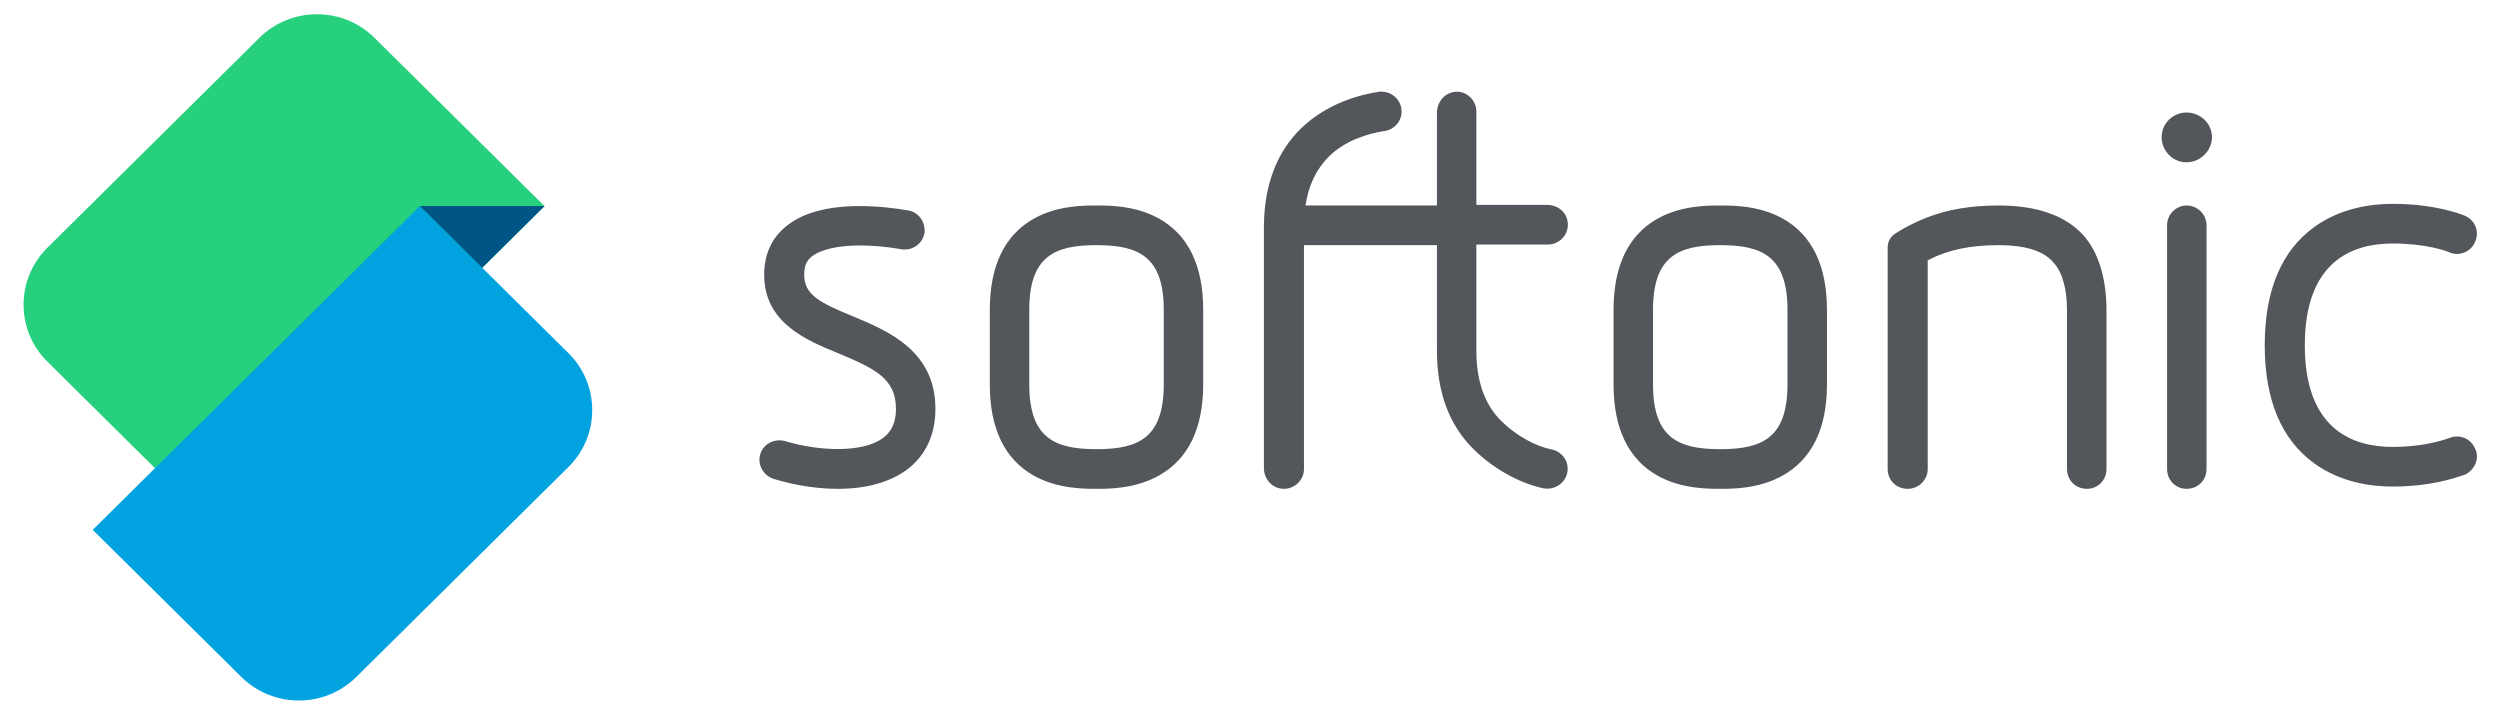
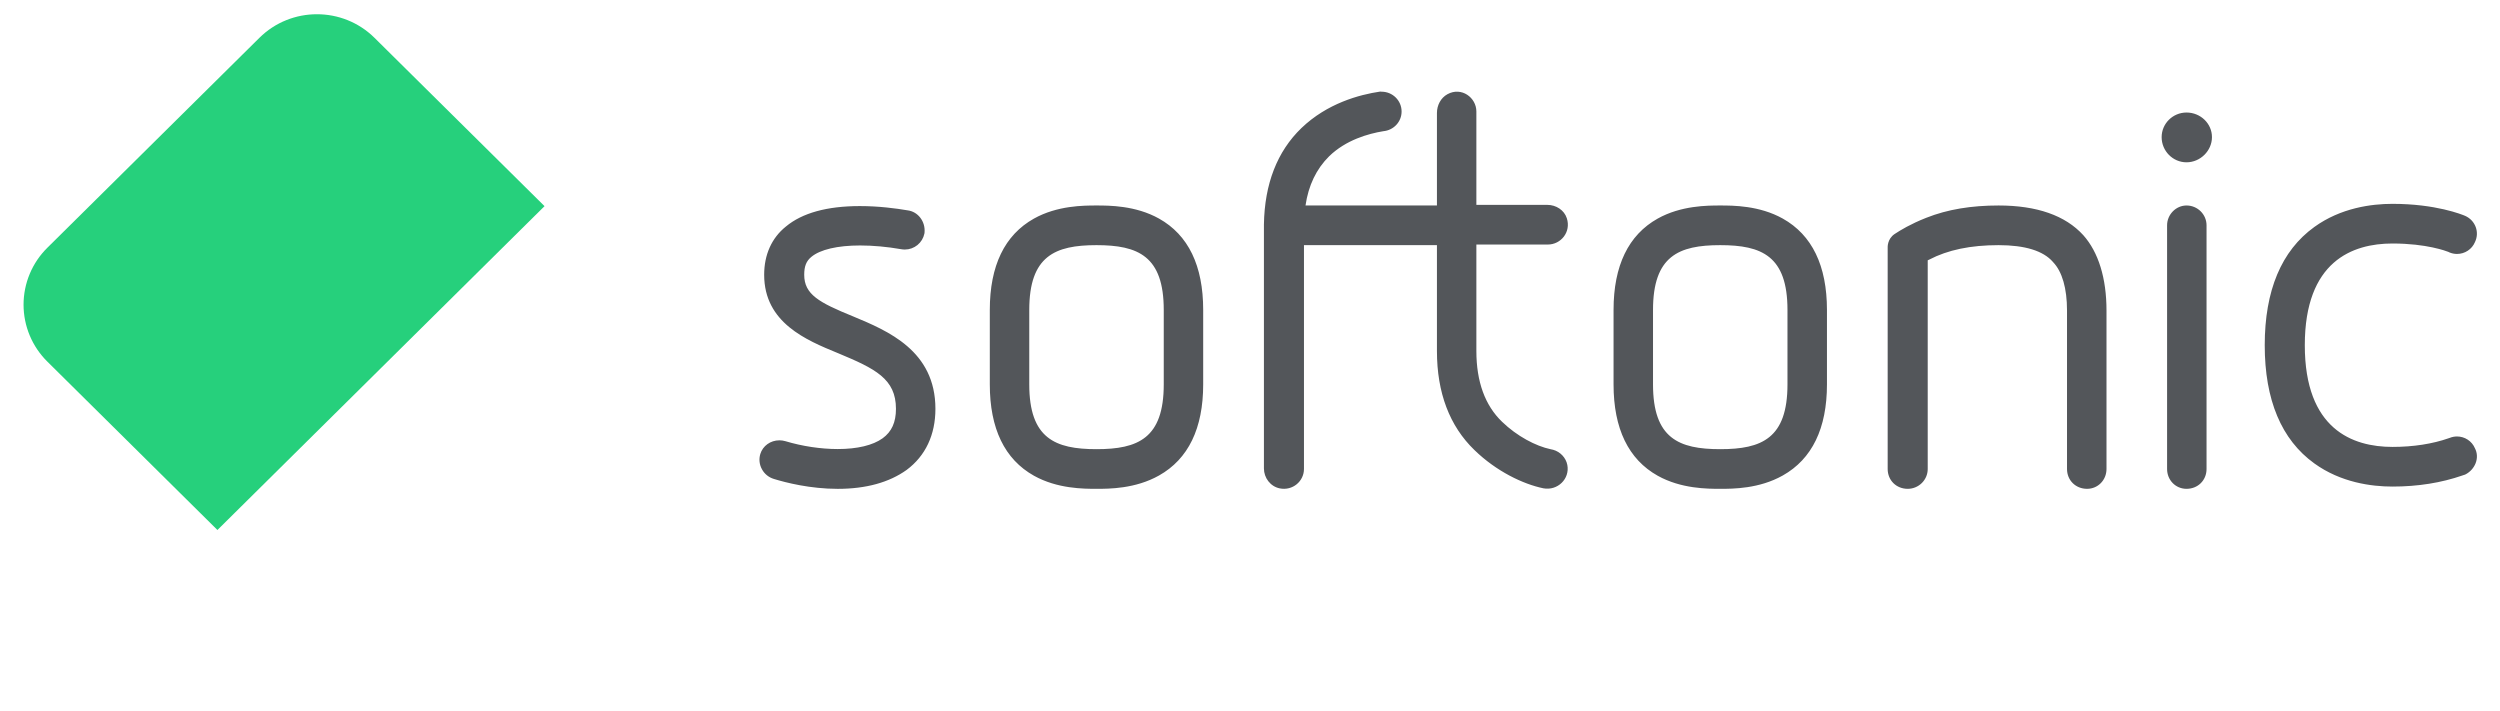
<svg xmlns="http://www.w3.org/2000/svg" width="102" height="29" viewBox="0 0 102 29" fill="none">
  <path d="M34.807 12.909C33.419 12.344 32.812 12.014 32.812 11.211C32.812 10.863 32.896 10.652 33.103 10.481C33.463 10.181 34.17 10.015 35.094 10.015C35.619 10.015 36.199 10.068 36.771 10.168C36.814 10.176 36.865 10.181 36.916 10.181C37.105 10.181 37.287 10.116 37.433 9.997C37.578 9.878 37.678 9.713 37.716 9.529C37.718 9.517 37.72 9.505 37.721 9.492C37.764 9.038 37.454 8.633 37.029 8.582C36.565 8.502 35.854 8.408 35.082 8.408C33.744 8.408 32.728 8.689 32.063 9.244C31.486 9.707 31.178 10.389 31.178 11.211C31.178 13.171 32.906 13.881 34.168 14.4L34.207 14.416C35.706 15.041 36.555 15.454 36.555 16.68C36.555 17.23 36.382 17.613 36.01 17.883C35.613 18.169 34.978 18.321 34.178 18.321C33.49 18.321 32.733 18.207 32.047 18.001C31.967 17.977 31.884 17.965 31.801 17.965C31.436 17.965 31.122 18.19 31.02 18.525C30.989 18.628 30.979 18.736 30.991 18.843C31.003 18.949 31.035 19.052 31.088 19.146C31.139 19.241 31.208 19.324 31.292 19.392C31.376 19.46 31.472 19.51 31.575 19.541C32.063 19.691 33.056 19.945 34.18 19.945C35.33 19.945 36.275 19.685 36.989 19.174C37.76 18.602 38.165 17.74 38.165 16.68C38.165 14.308 36.224 13.499 34.807 12.909ZM47.288 8.918C46.333 8.384 45.255 8.384 44.737 8.384C44.219 8.384 43.141 8.384 42.186 8.918C40.99 9.587 40.384 10.84 40.384 12.645V15.683C40.384 17.487 40.99 18.741 42.186 19.41C43.141 19.944 44.219 19.944 44.737 19.944C45.252 19.944 46.323 19.944 47.289 19.4C48.484 18.728 49.09 17.477 49.09 15.683V12.645C49.09 10.84 48.484 9.587 47.288 8.918ZM47.481 12.645V15.683C47.481 17.884 46.431 18.326 44.737 18.326C43.044 18.326 41.994 17.884 41.994 15.683V12.645C41.994 10.444 43.044 10.002 44.737 10.002C46.431 10.002 47.481 10.444 47.481 12.645ZM72.737 8.918C71.782 8.384 70.704 8.384 70.186 8.384C69.668 8.384 68.59 8.384 67.634 8.918C66.439 9.587 65.833 10.84 65.833 12.645V15.683C65.833 17.487 66.439 18.741 67.634 19.41C68.59 19.944 69.668 19.944 70.186 19.944C70.701 19.944 71.772 19.944 72.738 19.4C73.933 18.728 74.54 17.477 74.54 15.683V12.645C74.539 10.84 73.933 9.587 72.737 8.918ZM72.929 12.645V15.683C72.929 17.884 71.88 18.326 70.186 18.326C68.492 18.326 67.443 17.884 67.443 15.683V12.645C67.443 10.444 68.492 10.002 70.186 10.002C71.88 10.002 72.929 10.444 72.929 12.645ZM81.542 8.384C80.437 8.384 79.462 8.54 78.589 8.887C77.943 9.143 77.544 9.388 77.302 9.547C76.995 9.75 77.017 10.099 77.017 10.099V19.135C77.017 19.596 77.369 19.944 77.834 19.944C78.285 19.944 78.651 19.581 78.651 19.135V10.62L78.677 10.609C78.688 10.605 78.7 10.599 78.71 10.593C79.47 10.196 80.396 10.002 81.542 10.002C82.617 10.002 83.362 10.231 83.757 10.684L83.767 10.696C84.138 11.083 84.334 11.765 84.334 12.669V19.135C84.334 19.596 84.686 19.944 85.152 19.944C85.596 19.944 85.945 19.588 85.945 19.135V12.669C85.945 11.351 85.617 10.288 84.998 9.595C84.266 8.791 83.104 8.384 81.542 8.384ZM89.21 4.591C88.651 4.591 88.195 5.041 88.195 5.595C88.195 6.161 88.651 6.622 89.21 6.622C89.772 6.622 90.248 6.152 90.248 5.595C90.249 5.041 89.782 4.591 89.21 4.591ZM89.21 8.384C88.779 8.384 88.417 8.754 88.417 9.193V19.135C88.417 19.588 88.765 19.944 89.21 19.944C89.675 19.944 90.027 19.596 90.027 19.135V9.193C90.027 8.747 89.66 8.384 89.21 8.384ZM100.976 18.287C100.915 18.144 100.813 18.023 100.683 17.938C100.553 17.853 100.402 17.808 100.246 17.808C100.145 17.808 100.045 17.827 99.951 17.865C99.937 17.87 99.923 17.874 99.909 17.879C99.251 18.111 98.458 18.234 97.614 18.234C95.981 18.234 94.036 17.514 94.036 14.085C94.036 10.655 95.981 9.935 97.614 9.935C99.009 9.935 99.819 10.247 99.896 10.278C99.906 10.284 99.916 10.289 99.926 10.294C100.028 10.338 100.136 10.361 100.246 10.361C100.403 10.361 100.556 10.315 100.686 10.229C100.817 10.143 100.919 10.02 100.979 9.876C101.072 9.683 101.083 9.468 101.011 9.268C100.974 9.167 100.917 9.073 100.843 8.994C100.768 8.915 100.679 8.852 100.58 8.808C100.448 8.752 99.381 8.317 97.614 8.317C96.755 8.317 95.505 8.48 94.424 9.261C93.081 10.23 92.401 11.853 92.401 14.085C92.401 16.316 93.081 17.939 94.424 18.907C95.505 19.688 96.755 19.852 97.614 19.852C98.645 19.852 99.606 19.699 100.473 19.397C100.487 19.392 100.501 19.387 100.516 19.382C100.548 19.375 100.579 19.363 100.608 19.347C100.788 19.249 100.928 19.092 101.004 18.902C101.085 18.695 101.076 18.477 100.976 18.287ZM63.369 18.351C63.334 18.343 63.3 18.335 63.265 18.328C62.666 18.203 61.89 17.796 61.285 17.209C60.589 16.542 60.236 15.57 60.236 14.321V9.977H63.151C63.688 9.977 64.106 9.463 63.927 8.906C63.821 8.572 63.488 8.359 63.134 8.359H60.236V4.549C60.236 3.982 59.629 3.529 59.055 3.844C58.781 3.995 58.627 4.298 58.627 4.609V8.383H53.265C53.384 7.566 53.707 6.892 54.23 6.375C54.915 5.71 55.824 5.454 56.44 5.353C56.857 5.315 57.185 4.973 57.185 4.55C57.185 4.103 56.819 3.741 56.367 3.741C56.348 3.741 56.313 3.739 56.314 3.736C55.455 3.862 54.149 4.217 53.099 5.224C52.109 6.178 51.594 7.503 51.568 9.162V19.111C51.568 19.497 51.831 19.848 52.214 19.926C52.739 20.032 53.202 19.636 53.202 19.134V10.001H58.627V14.321C58.627 16.023 59.142 17.383 60.157 18.362C61.047 19.228 62.14 19.752 62.97 19.923C63.547 20.031 64.056 19.54 63.947 18.97C63.89 18.675 63.659 18.432 63.369 18.351Z" fill="#53565A" />
  <path d="M8.871 21.624L1.934 14.756C1.626 14.452 1.381 14.09 1.214 13.691C1.047 13.292 0.961 12.864 0.961 12.431C0.961 11.999 1.047 11.571 1.214 11.171C1.381 10.772 1.626 10.41 1.934 10.106L10.583 1.544C11.88 0.26 13.983 0.26 15.28 1.544L22.217 8.411L8.871 21.624H8.871Z" fill="#26D07C" />
-   <path d="M3.783 21.618L9.844 27.617C11.141 28.902 13.244 28.902 14.541 27.617L23.19 19.055C23.498 18.752 23.743 18.39 23.91 17.99C24.077 17.591 24.163 17.163 24.163 16.731C24.163 16.298 24.077 15.87 23.91 15.471C23.743 15.072 23.498 14.71 23.19 14.406L17.13 8.406L3.783 21.618Z" fill="#00A3E0" />
-   <path d="M22.218 8.406L19.675 10.924L17.131 8.406H22.218Z" fill="#005587" />
</svg>